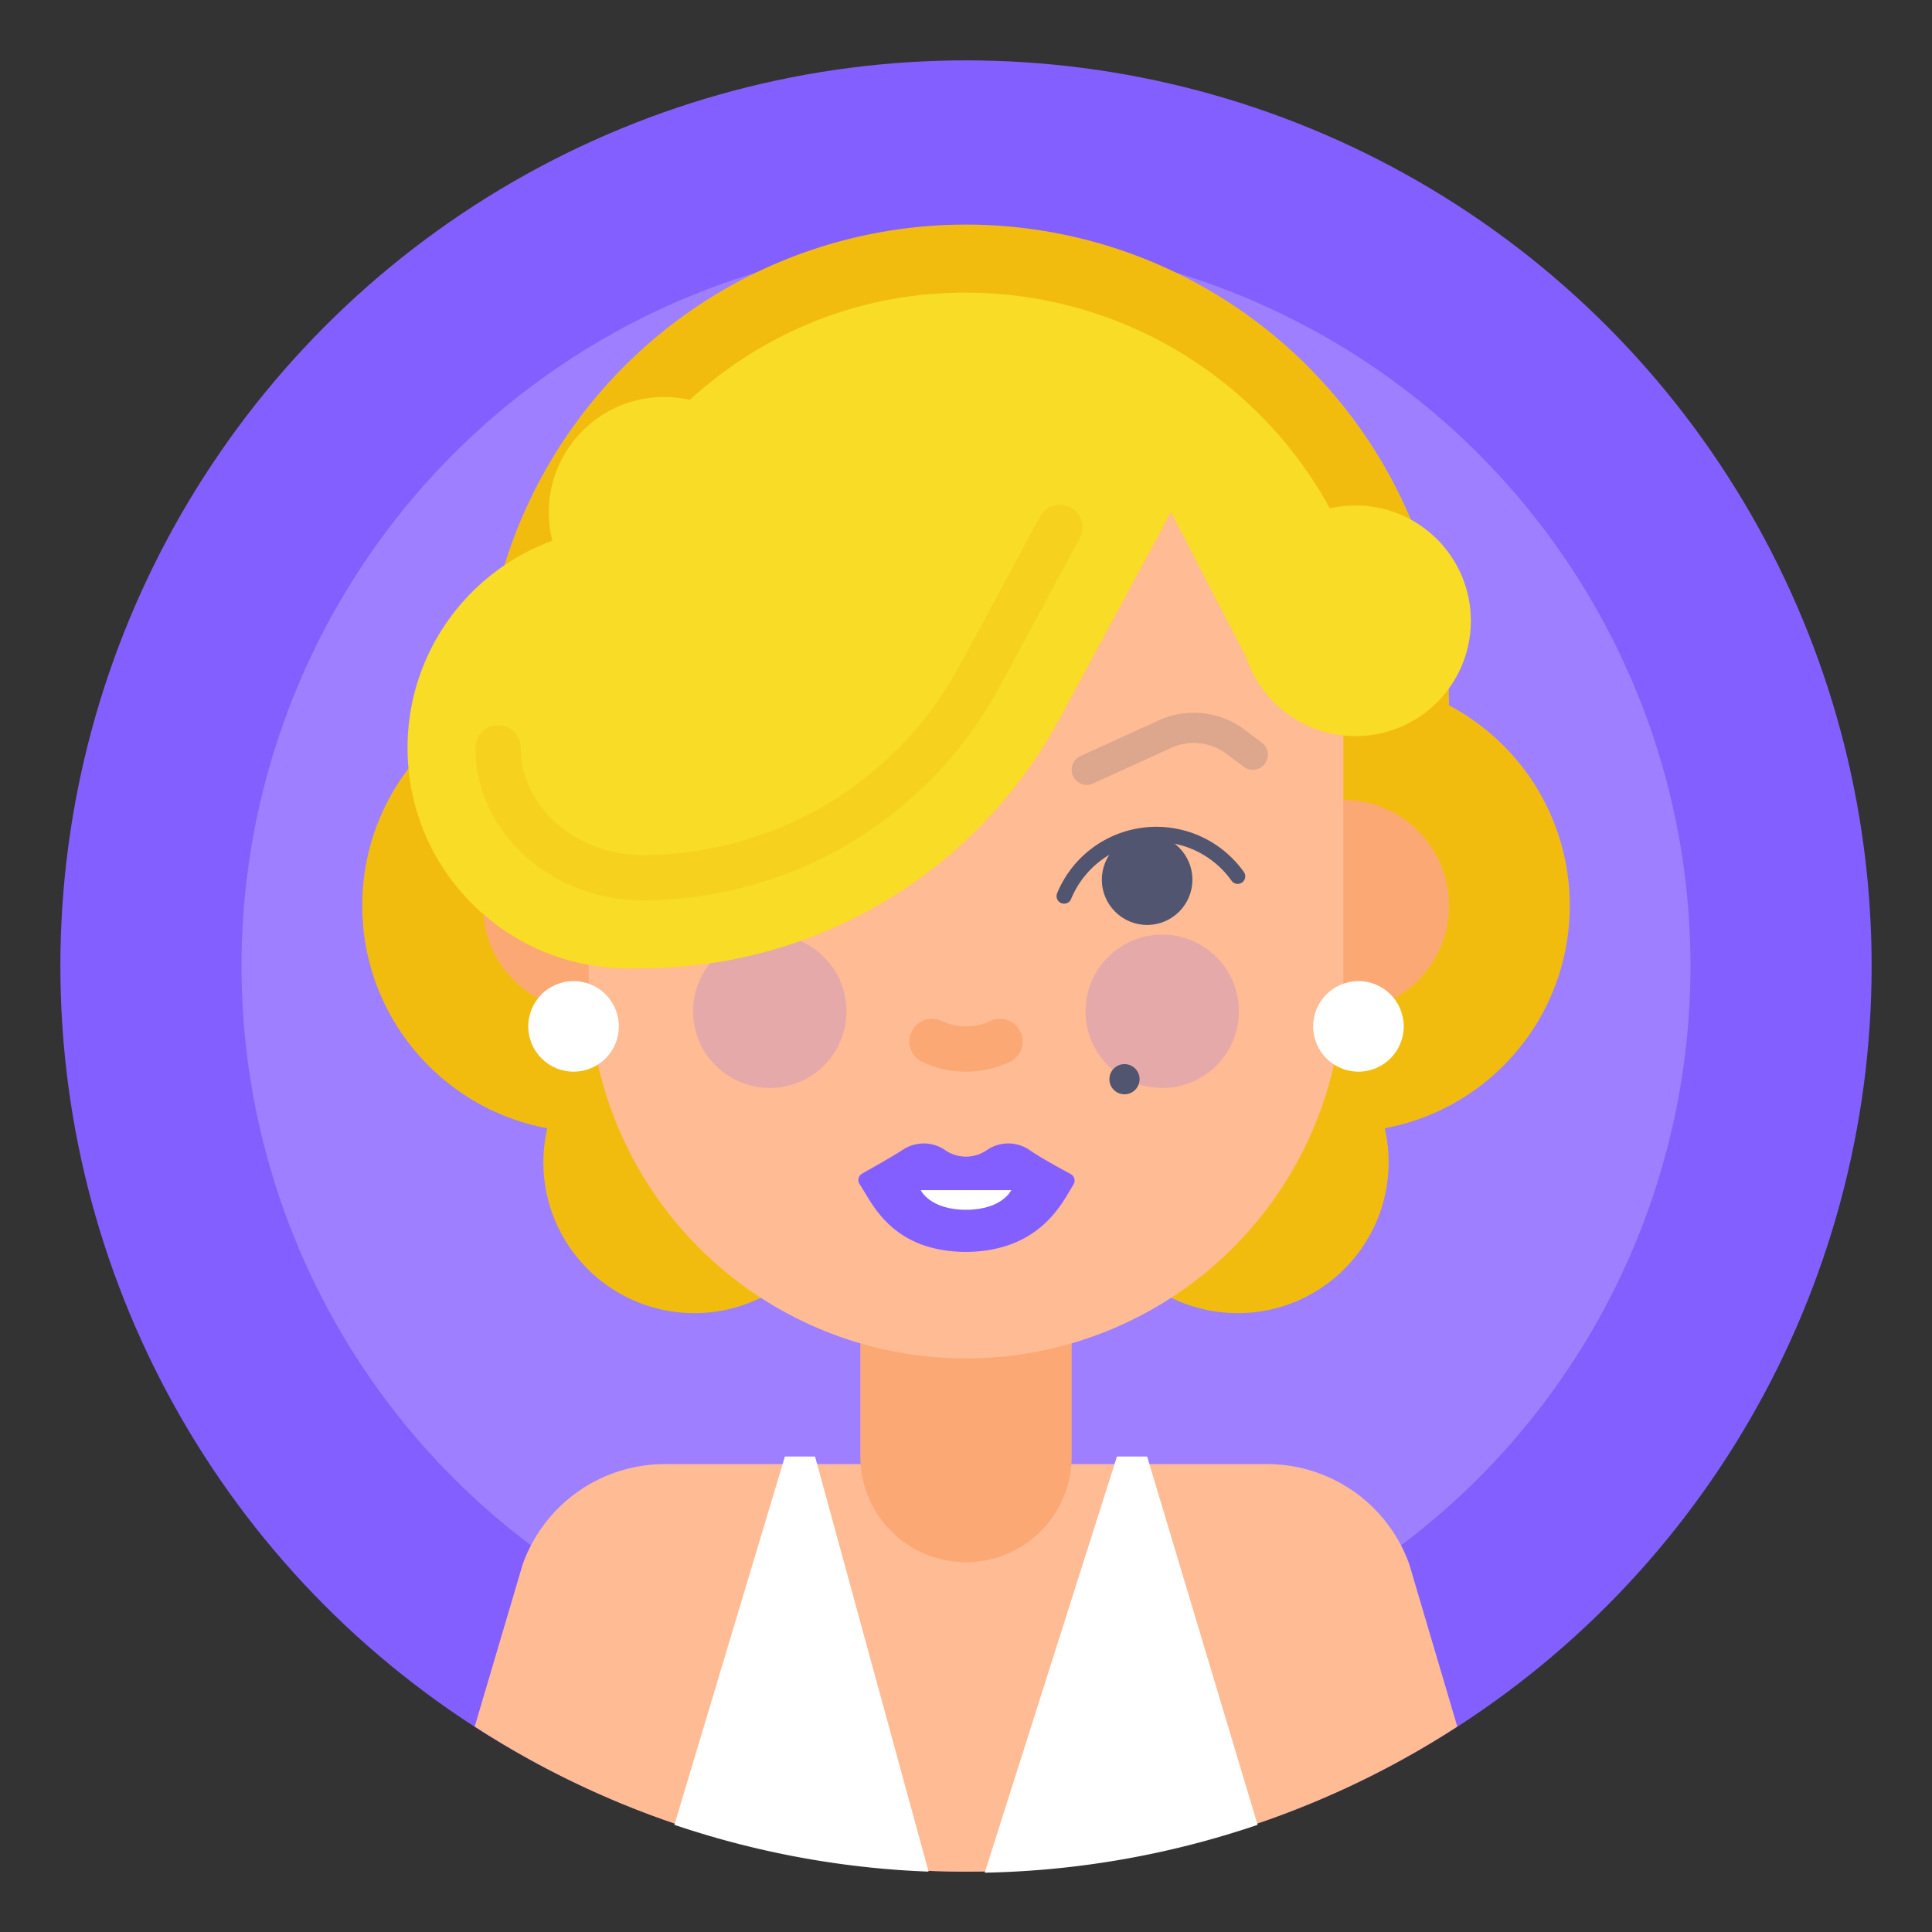
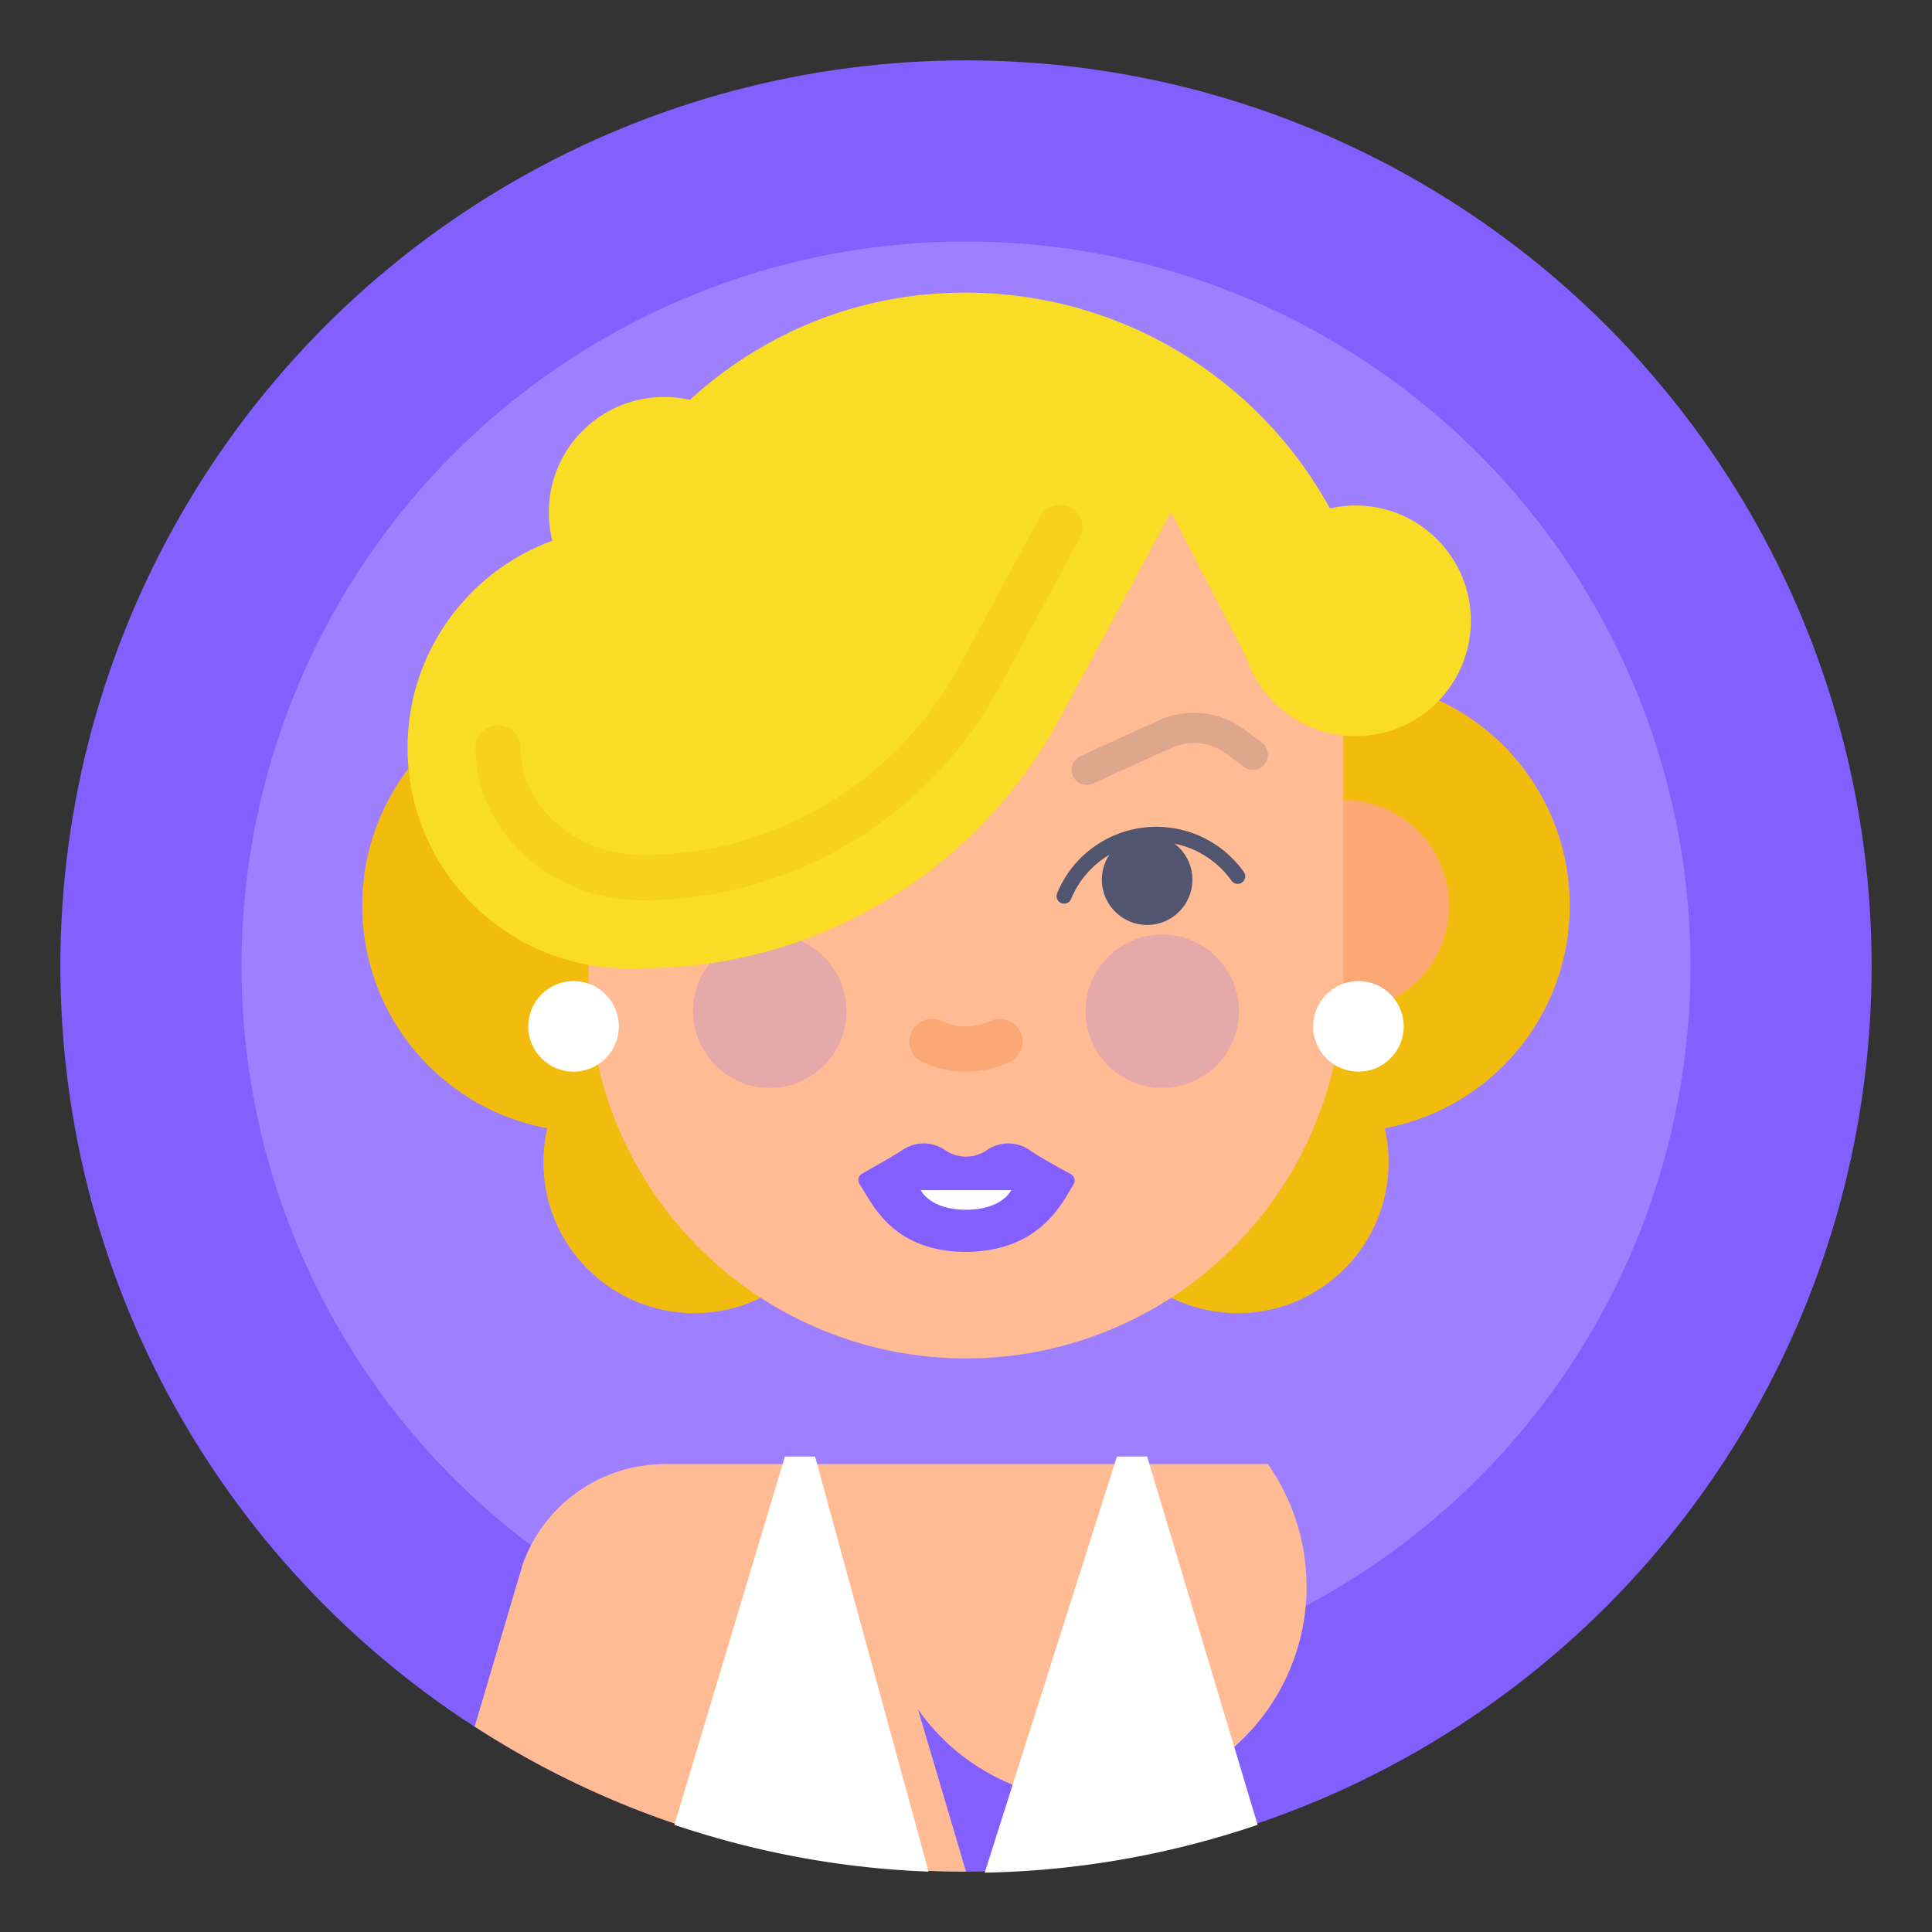
<svg xmlns="http://www.w3.org/2000/svg" width="800px" height="800px" viewBox="0 0 128 128" data-name="Layer 1" id="Layer_1" fill="#000000">
  <rect x="0" y="0" width="128" height="128" fill="#333333" stroke="none" />
  <g id="SVGRepo_bgCarrier" stroke-width="0" />
  <g id="SVGRepo_tracerCarrier" stroke-linecap="round" stroke-linejoin="round" />
  <g id="SVGRepo_iconCarrier">
    <defs>
      <style>.cls-1,.cls-11{fill:#845FFF;}.cls-14,.cls-2{fill:#ffffff;}.cls-10,.cls-11,.cls-2{opacity:0.2;}.cls-3{fill:#f2bc0f;}.cls-4{fill:#fba875;}.cls-5{fill:#ffbb94;}.cls-10,.cls-13,.cls-6,.cls-8,.cls-9{fill:none;stroke-linecap:round;}.cls-6,.cls-9{stroke:#fba875;}.cls-13,.cls-6,.cls-9{stroke-miterlimit:10;}.cls-6{stroke-width:14px;}.cls-7{fill:#515570;}.cls-10,.cls-8{stroke:#515570;stroke-linejoin:round;}.cls-13,.cls-9{stroke-width:3px;}.cls-10{stroke-width:2px;}.cls-12{fill:#f8dc25;}.cls-13{stroke:#f2bc0f;opacity:0.3;}</style>
    </defs>
    <title />
    <circle class="cls-1" cx="64" cy="64" r="60" />
    <circle class="cls-2" cx="64" cy="64" r="48" />
    <circle class="cls-3" cx="89" cy="60" r="15" />
    <circle class="cls-3" cx="82" cy="77" r="10" />
    <circle class="cls-3" cx="39" cy="60" r="15" />
    <circle class="cls-3" cx="46" cy="77" r="10" />
-     <path class="cls-3" d="M64,14.88h0a32,32,0,0,1,32,32v4.71A21.59,21.59,0,0,1,74.41,73.17H53.59A21.59,21.59,0,0,1,32,51.59V46.88a32,32,0,0,1,32-32Z" />
    <circle class="cls-4" cx="89" cy="60" r="7" />
-     <path class="cls-5" d="M64,124a59.69,59.69,0,0,0,32.55-9.61l-3.18-10.75A10,10,0,0,0,84,97H44.05a10,10,0,0,0-9.42,6.64l-3.18,10.75A59.69,59.69,0,0,0,64,124Z" />
-     <line class="cls-6" x1="64" x2="64" y1="88.75" y2="96.5" />
-     <circle class="cls-4" cx="39" cy="60" r="7" />
+     <path class="cls-5" d="M64,124l-3.18-10.75A10,10,0,0,0,84,97H44.05a10,10,0,0,0-9.42,6.64l-3.18,10.75A59.69,59.69,0,0,0,64,124Z" />
    <path class="cls-5" d="M64,90A25,25,0,0,1,39,65V47.52a25,25,0,1,1,50,0V65A25,25,0,0,1,64,90Z" />
    <circle class="cls-7" cx="76" cy="58.28" r="3" />
    <path class="cls-8" d="M70.5,59.37A6.61,6.61,0,0,1,82,58.06" />
    <circle class="cls-7" cx="52" cy="58.28" r="3" />
    <path class="cls-9" d="M61.75,69a5.29,5.29,0,0,0,4.5,0" />
    <line class="cls-10" x1="55" x2="45.75" y1="52" y2="52" />
    <circle class="cls-11" cx="51" cy="67" r="5.08" />
    <path class="cls-12" d="M36.51,58.15V47.4c0-14.95,11.71-27.61,26.66-28A27.51,27.51,0,0,1,91.49,46.82v-.24a2,2,0,0,1-2,2h0a7.11,7.11,0,0,1-6.31-3.85L77.58,33.92l-7.4,13.73a31.43,31.43,0,0,1-27.67,16.5h0A6,6,0,0,1,36.51,58.15Z" />
    <circle class="cls-12" cx="41.61" cy="49.55" r="14.61" />
    <circle class="cls-12" cx="44" cy="33.94" r="7.64" />
    <path class="cls-13" d="M70.22,34.94,64.9,44.8A25.41,25.41,0,0,1,42.59,58.15h0c-5.28,0-9.59-3.89-9.59-8.6" />
    <circle class="cls-12" cx="89.81" cy="41.13" r="7.64" />
    <circle class="cls-11" cx="77" cy="67" r="5.08" />
-     <circle class="cls-7" cx="74.5" cy="71.5" r="1" />
    <path class="cls-14" d="M83.32,120.9,76,96.5H74l-8.76,27.57A59.72,59.72,0,0,0,83.32,120.9Z" />
    <path class="cls-14" d="M61.52,124,54,96.5H52l-7.32,24.4A59.66,59.66,0,0,0,61.52,124Z" />
    <path class="cls-1" d="M71.12,78.48a.49.49,0,0,0-.19-.7c-.71-.39-2-1.08-2.75-1.61a2.51,2.51,0,0,0-2.76,0h0a2.42,2.42,0,0,1-2.84,0h0a2.51,2.51,0,0,0-2.76,0c-.78.51-2,1.18-2.69,1.58a.49.49,0,0,0-.17.72c.77,1.11,2,4.35,6.82,4.47h.44C69,82.8,70.41,79.61,71.12,78.48Z" />
    <path class="cls-14" d="M61,78.85h6s-.6,1.3-3,1.3S61,78.85,61,78.85Z" />
    <circle class="cls-14" cx="90" cy="68" r="3" />
    <circle class="cls-14" cx="38" cy="68" r="3" />
    <path class="cls-10" d="M72,51l5.18-2.36a4.6,4.6,0,0,1,4.67.5L83,50" />
  </g>
</svg>